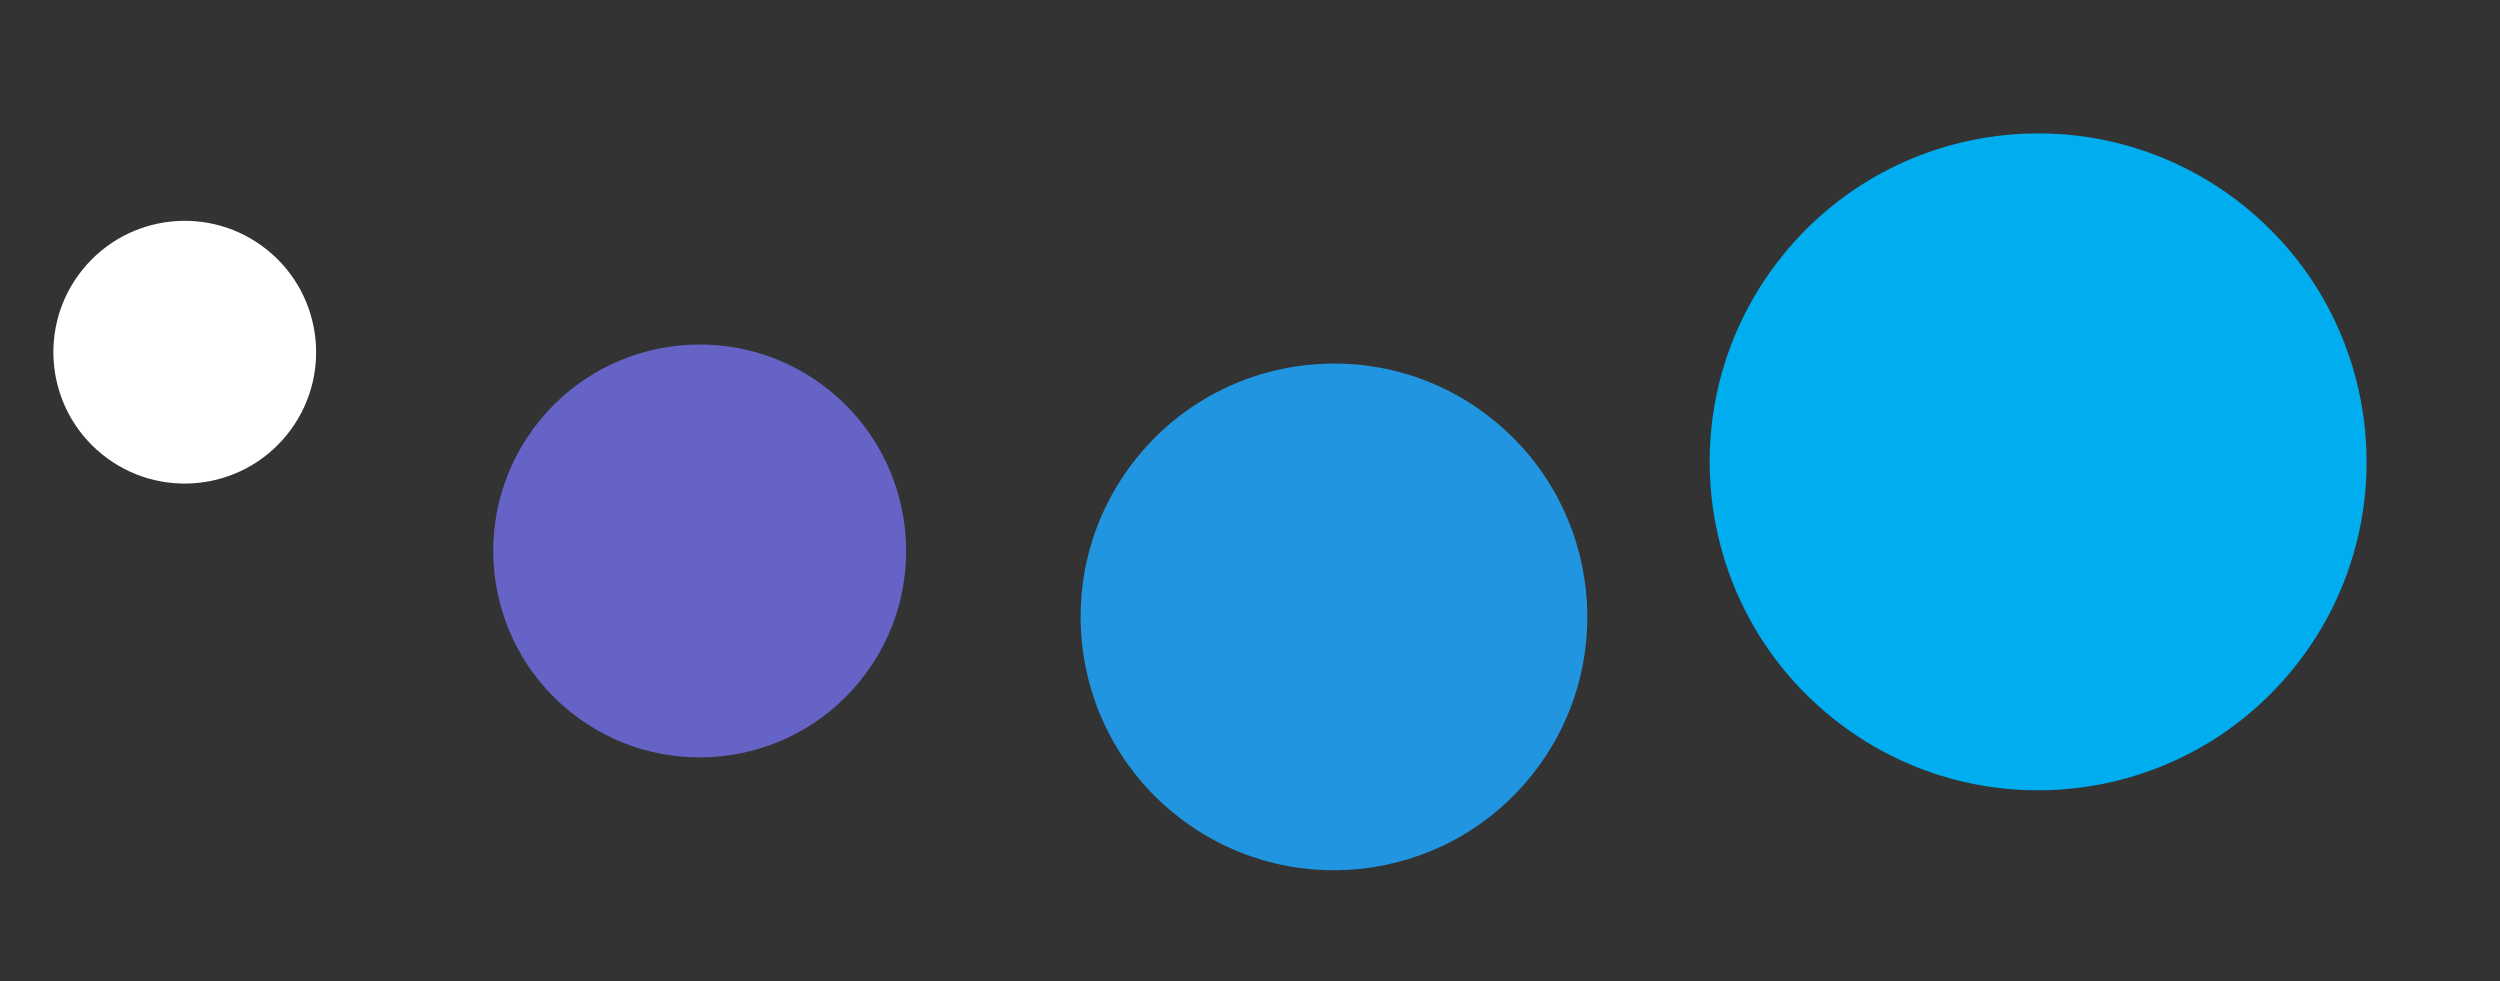
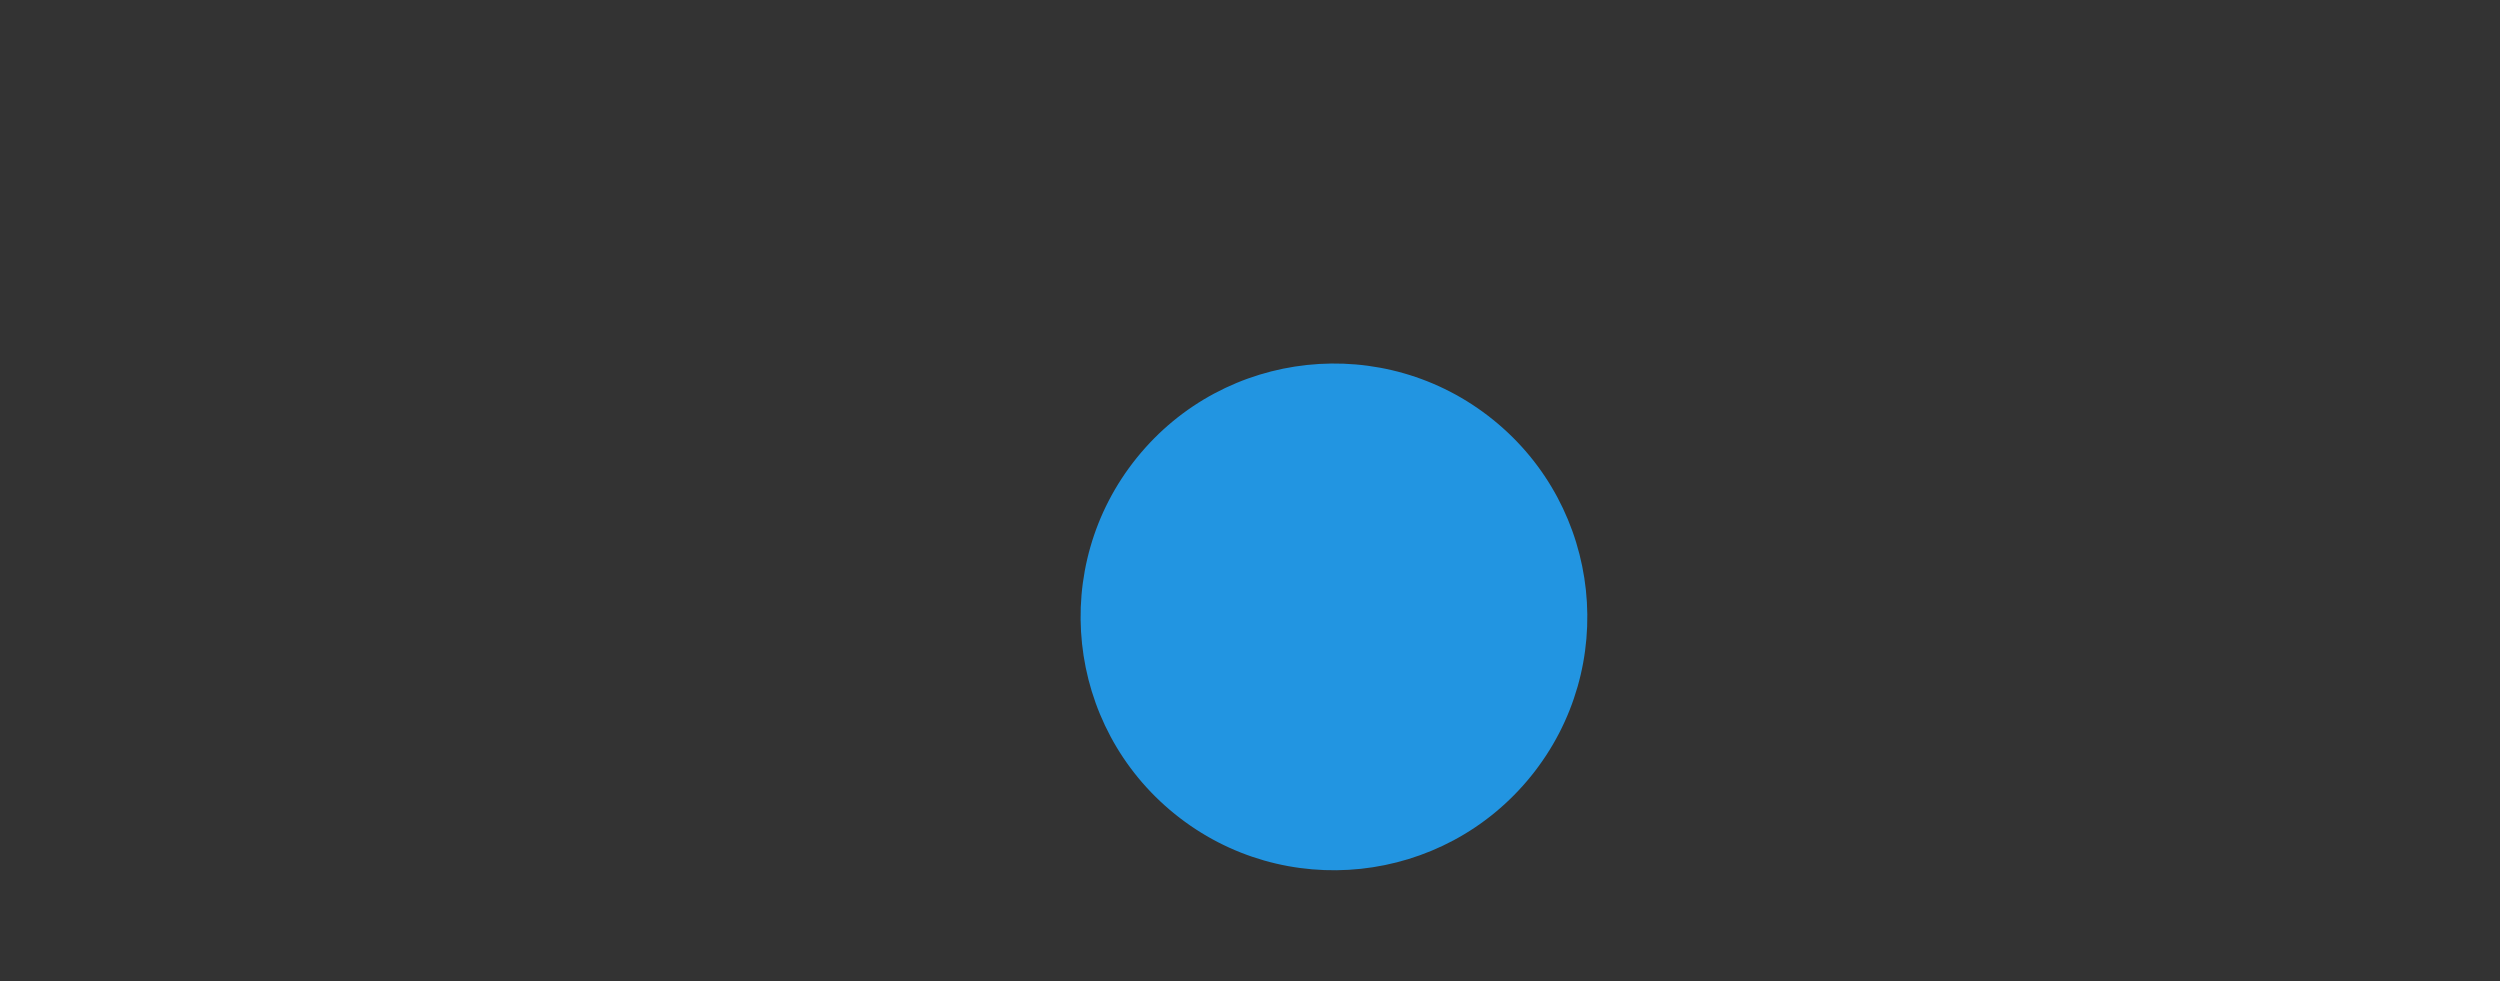
<svg xmlns="http://www.w3.org/2000/svg" width="186" height="73" viewBox="0 0 186 73" fill="none">
  <rect x="0" y="0" width="186" height="73" fill="#333333" stroke="none" />
  <circle cx="99.247" cy="45.897" r="18.85" transform="rotate(-141.076 99.247 45.897)" fill="#2295E1" />
-   <circle cx="151.637" cy="34.363" r="24.436" transform="rotate(-141.076 151.637 34.363)" fill="#00AEEF" />
-   <circle cx="52.058" cy="40.991" r="15.36" transform="rotate(-141.076 52.058 40.991)" fill="#6563C5" />
-   <circle cx="13.745" cy="26.203" r="9.774" transform="rotate(-141.076 13.745 26.203)" fill="white" />
</svg>